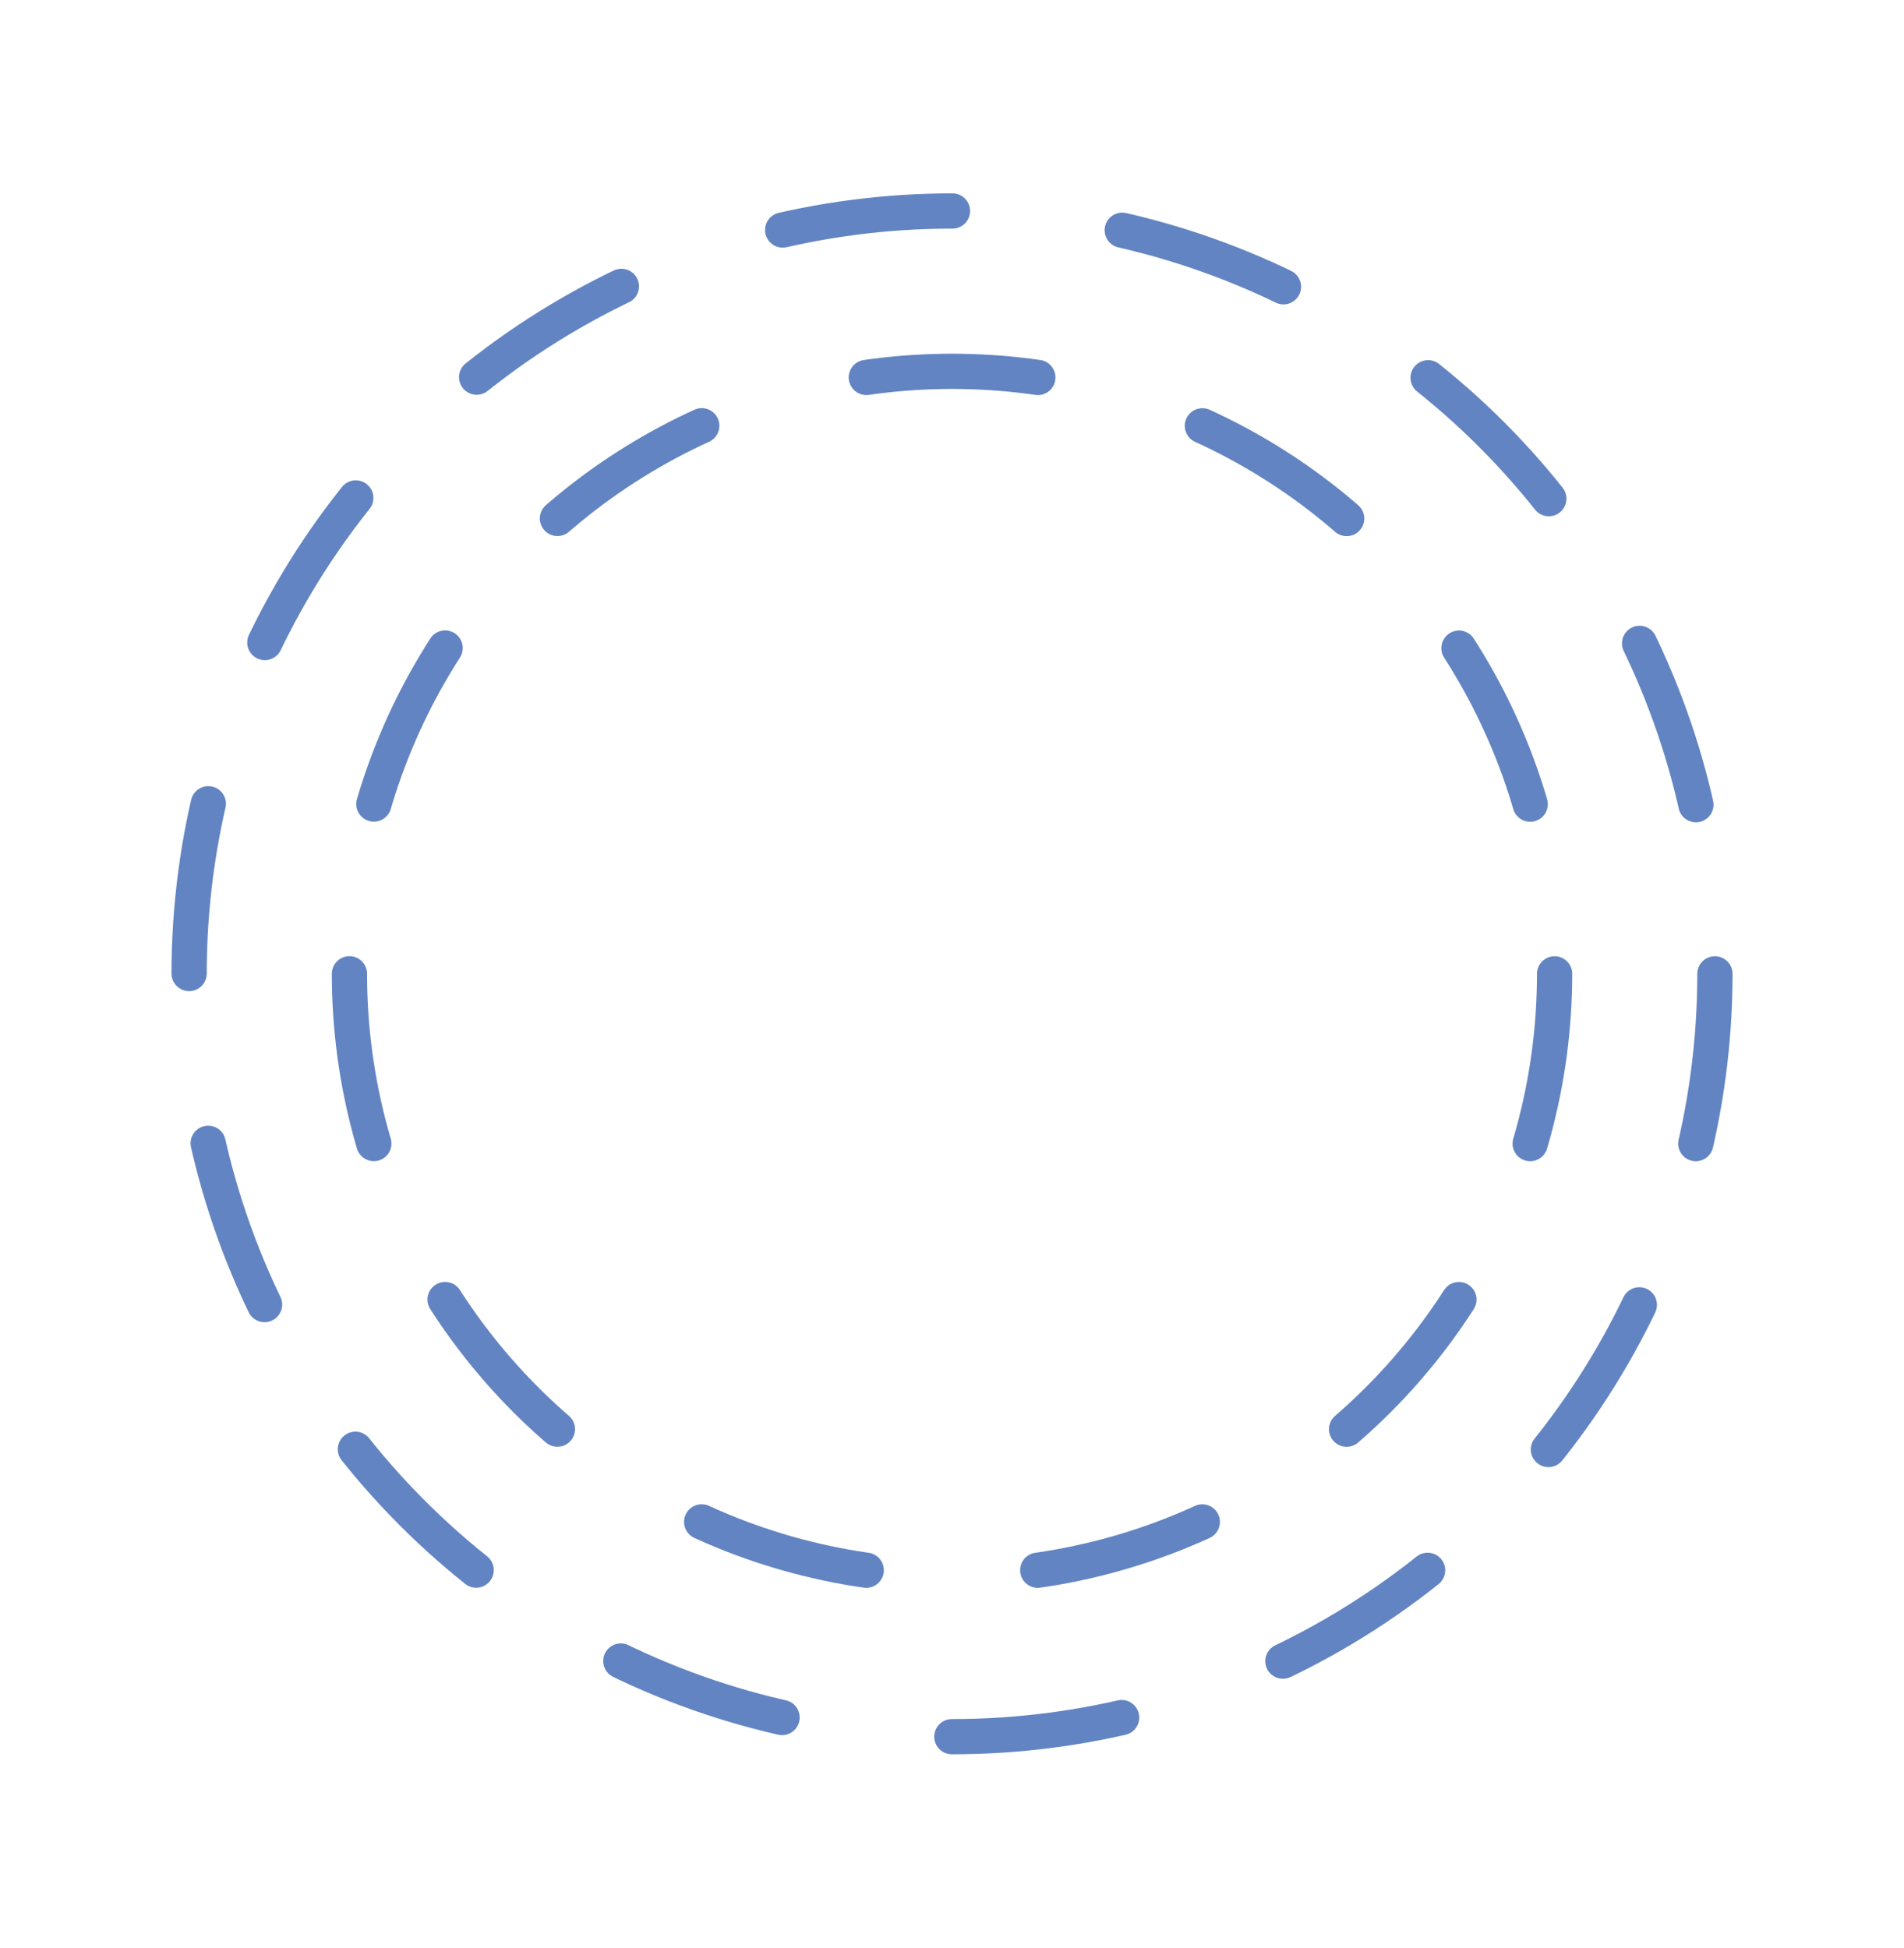
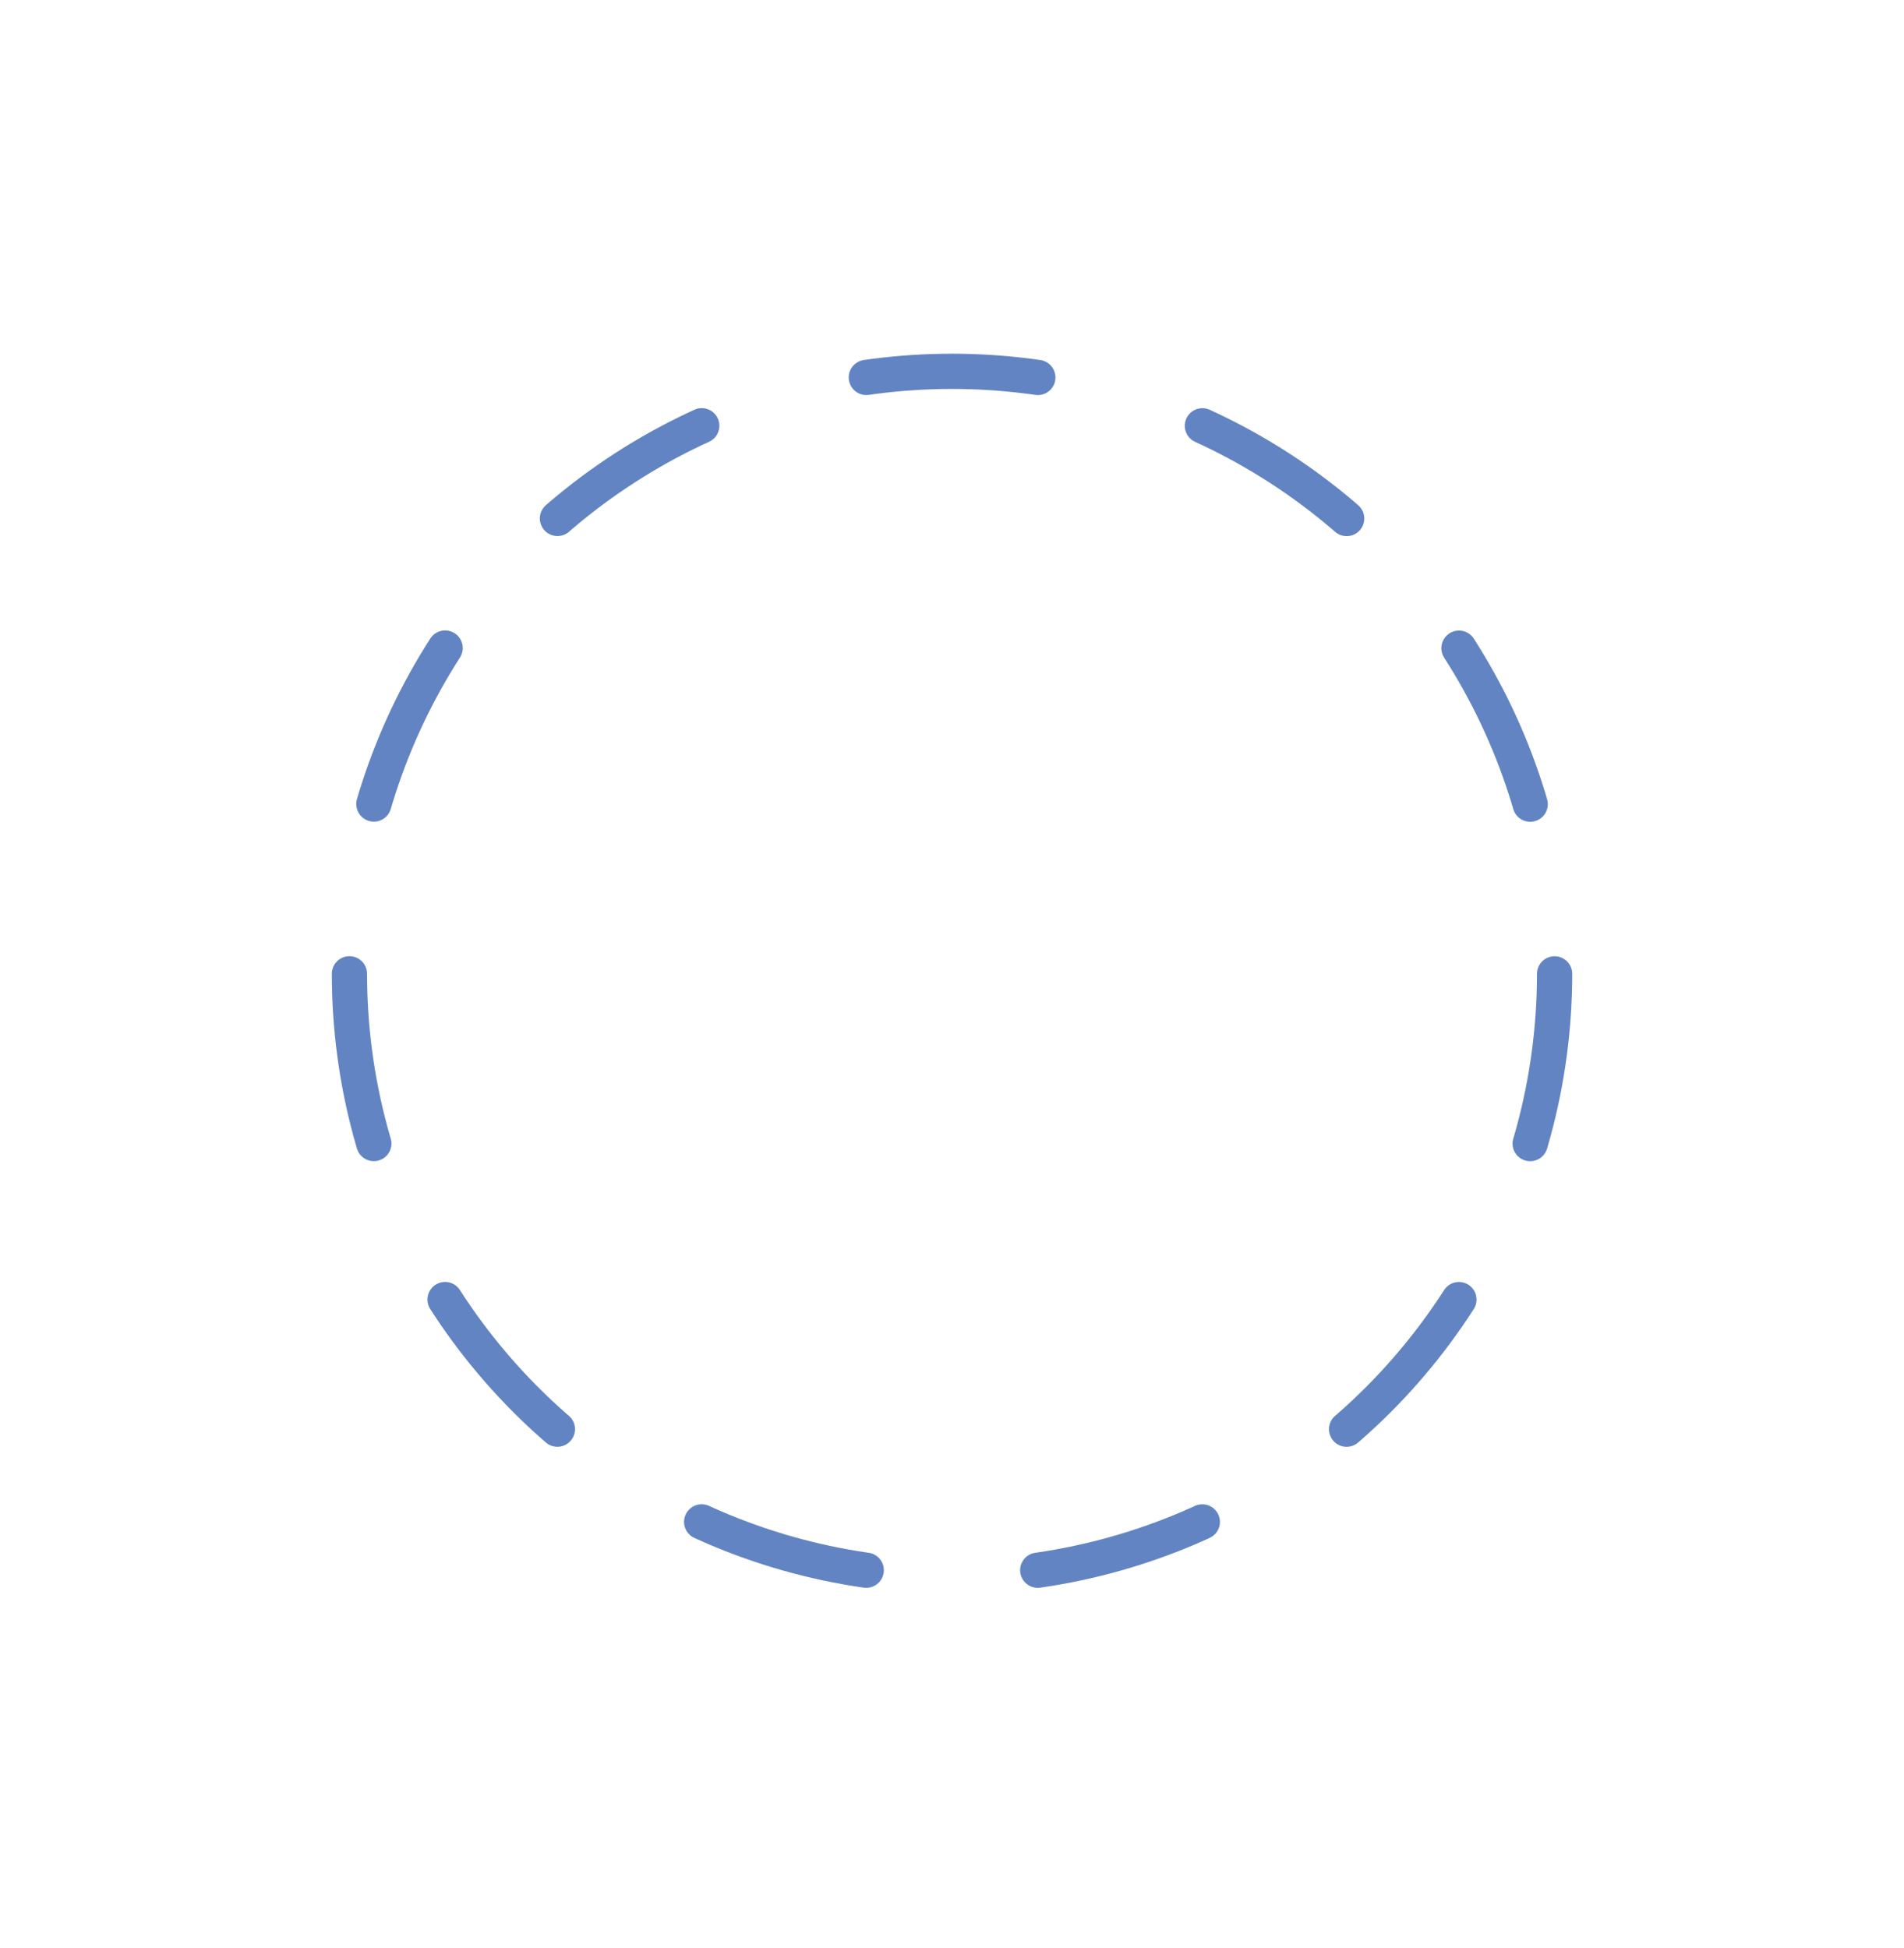
<svg xmlns="http://www.w3.org/2000/svg" id="_Слой_1" data-name=" Слой 1" viewBox="0 0 540.45 552.9">
  <defs>
    <style> .cls-1 { stroke-dasharray: 0 0 0 0 0 0 48.85 48.85; } .cls-1, .cls-2 { fill: none; stroke: #6284c2; stroke-linecap: round; stroke-miterlimit: 10; stroke-width: 10px; } .cls-2 { stroke-dasharray: 0 0 0 0 0 0 48.6 48.6; } </style>
  </defs>
-   <circle class="cls-2" cx="270.23" cy="276.45" r="216.55" />
  <circle class="cls-1" cx="270.23" cy="276.45" r="171.04" />
</svg>